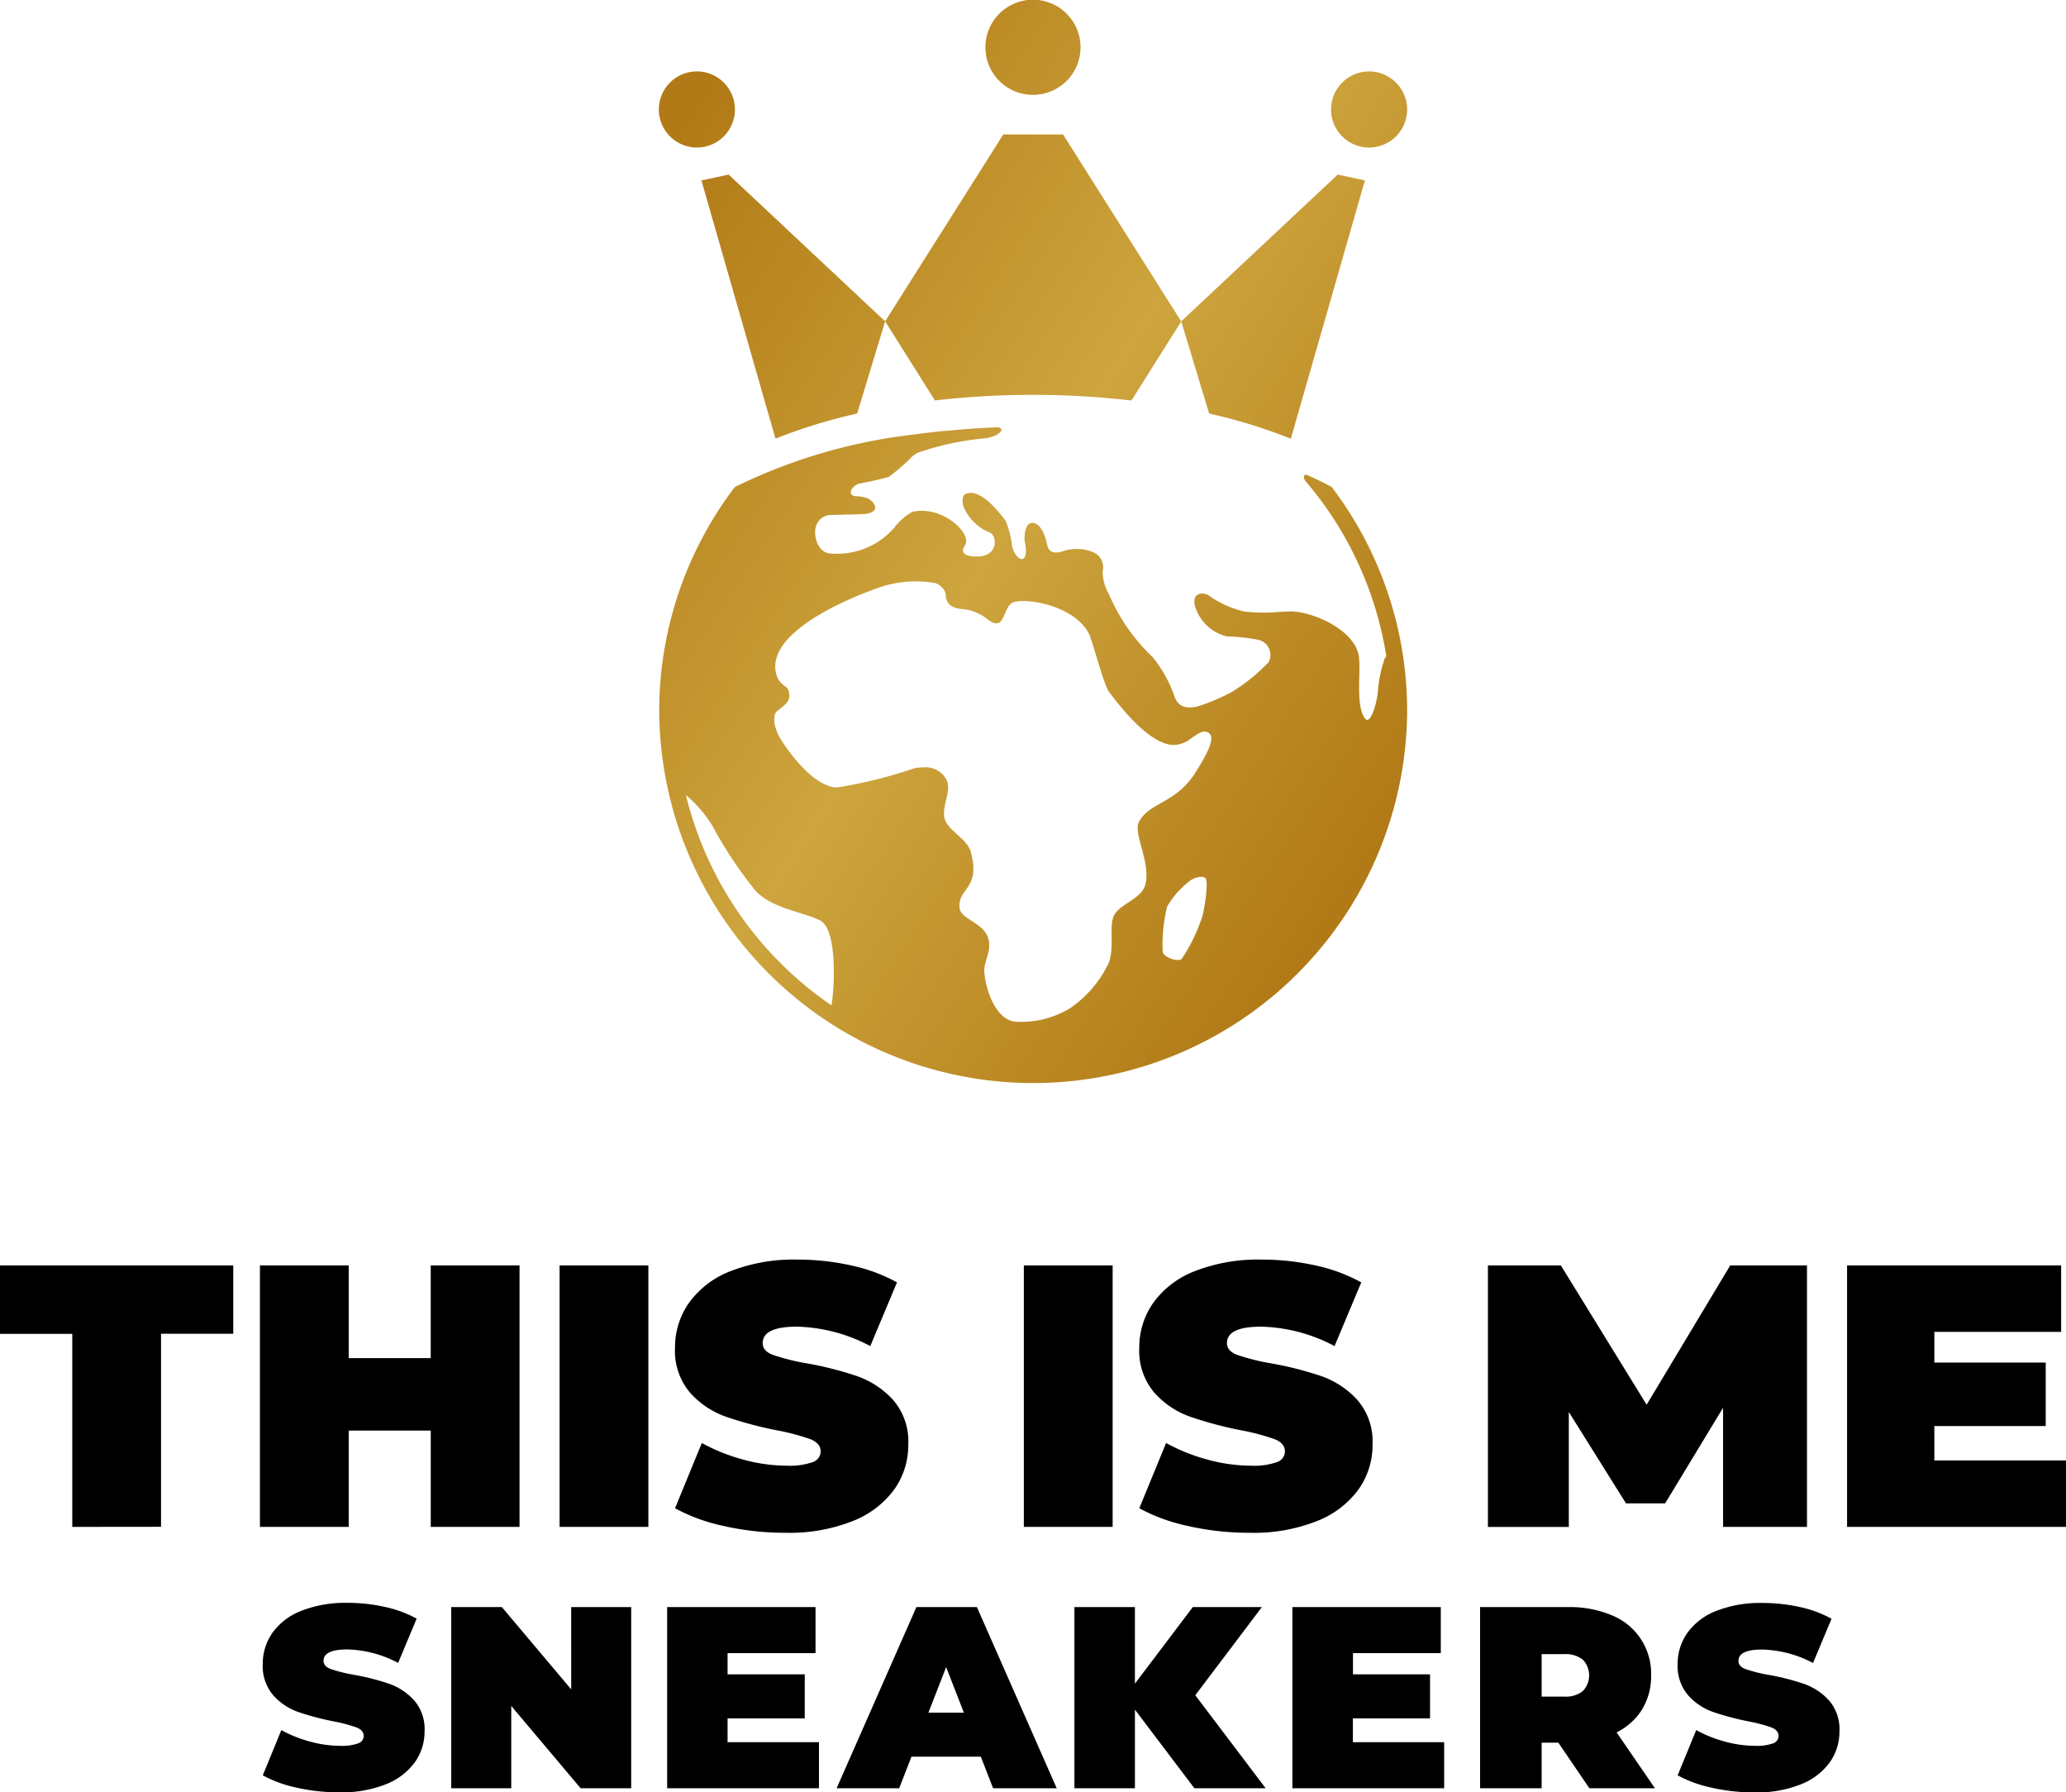
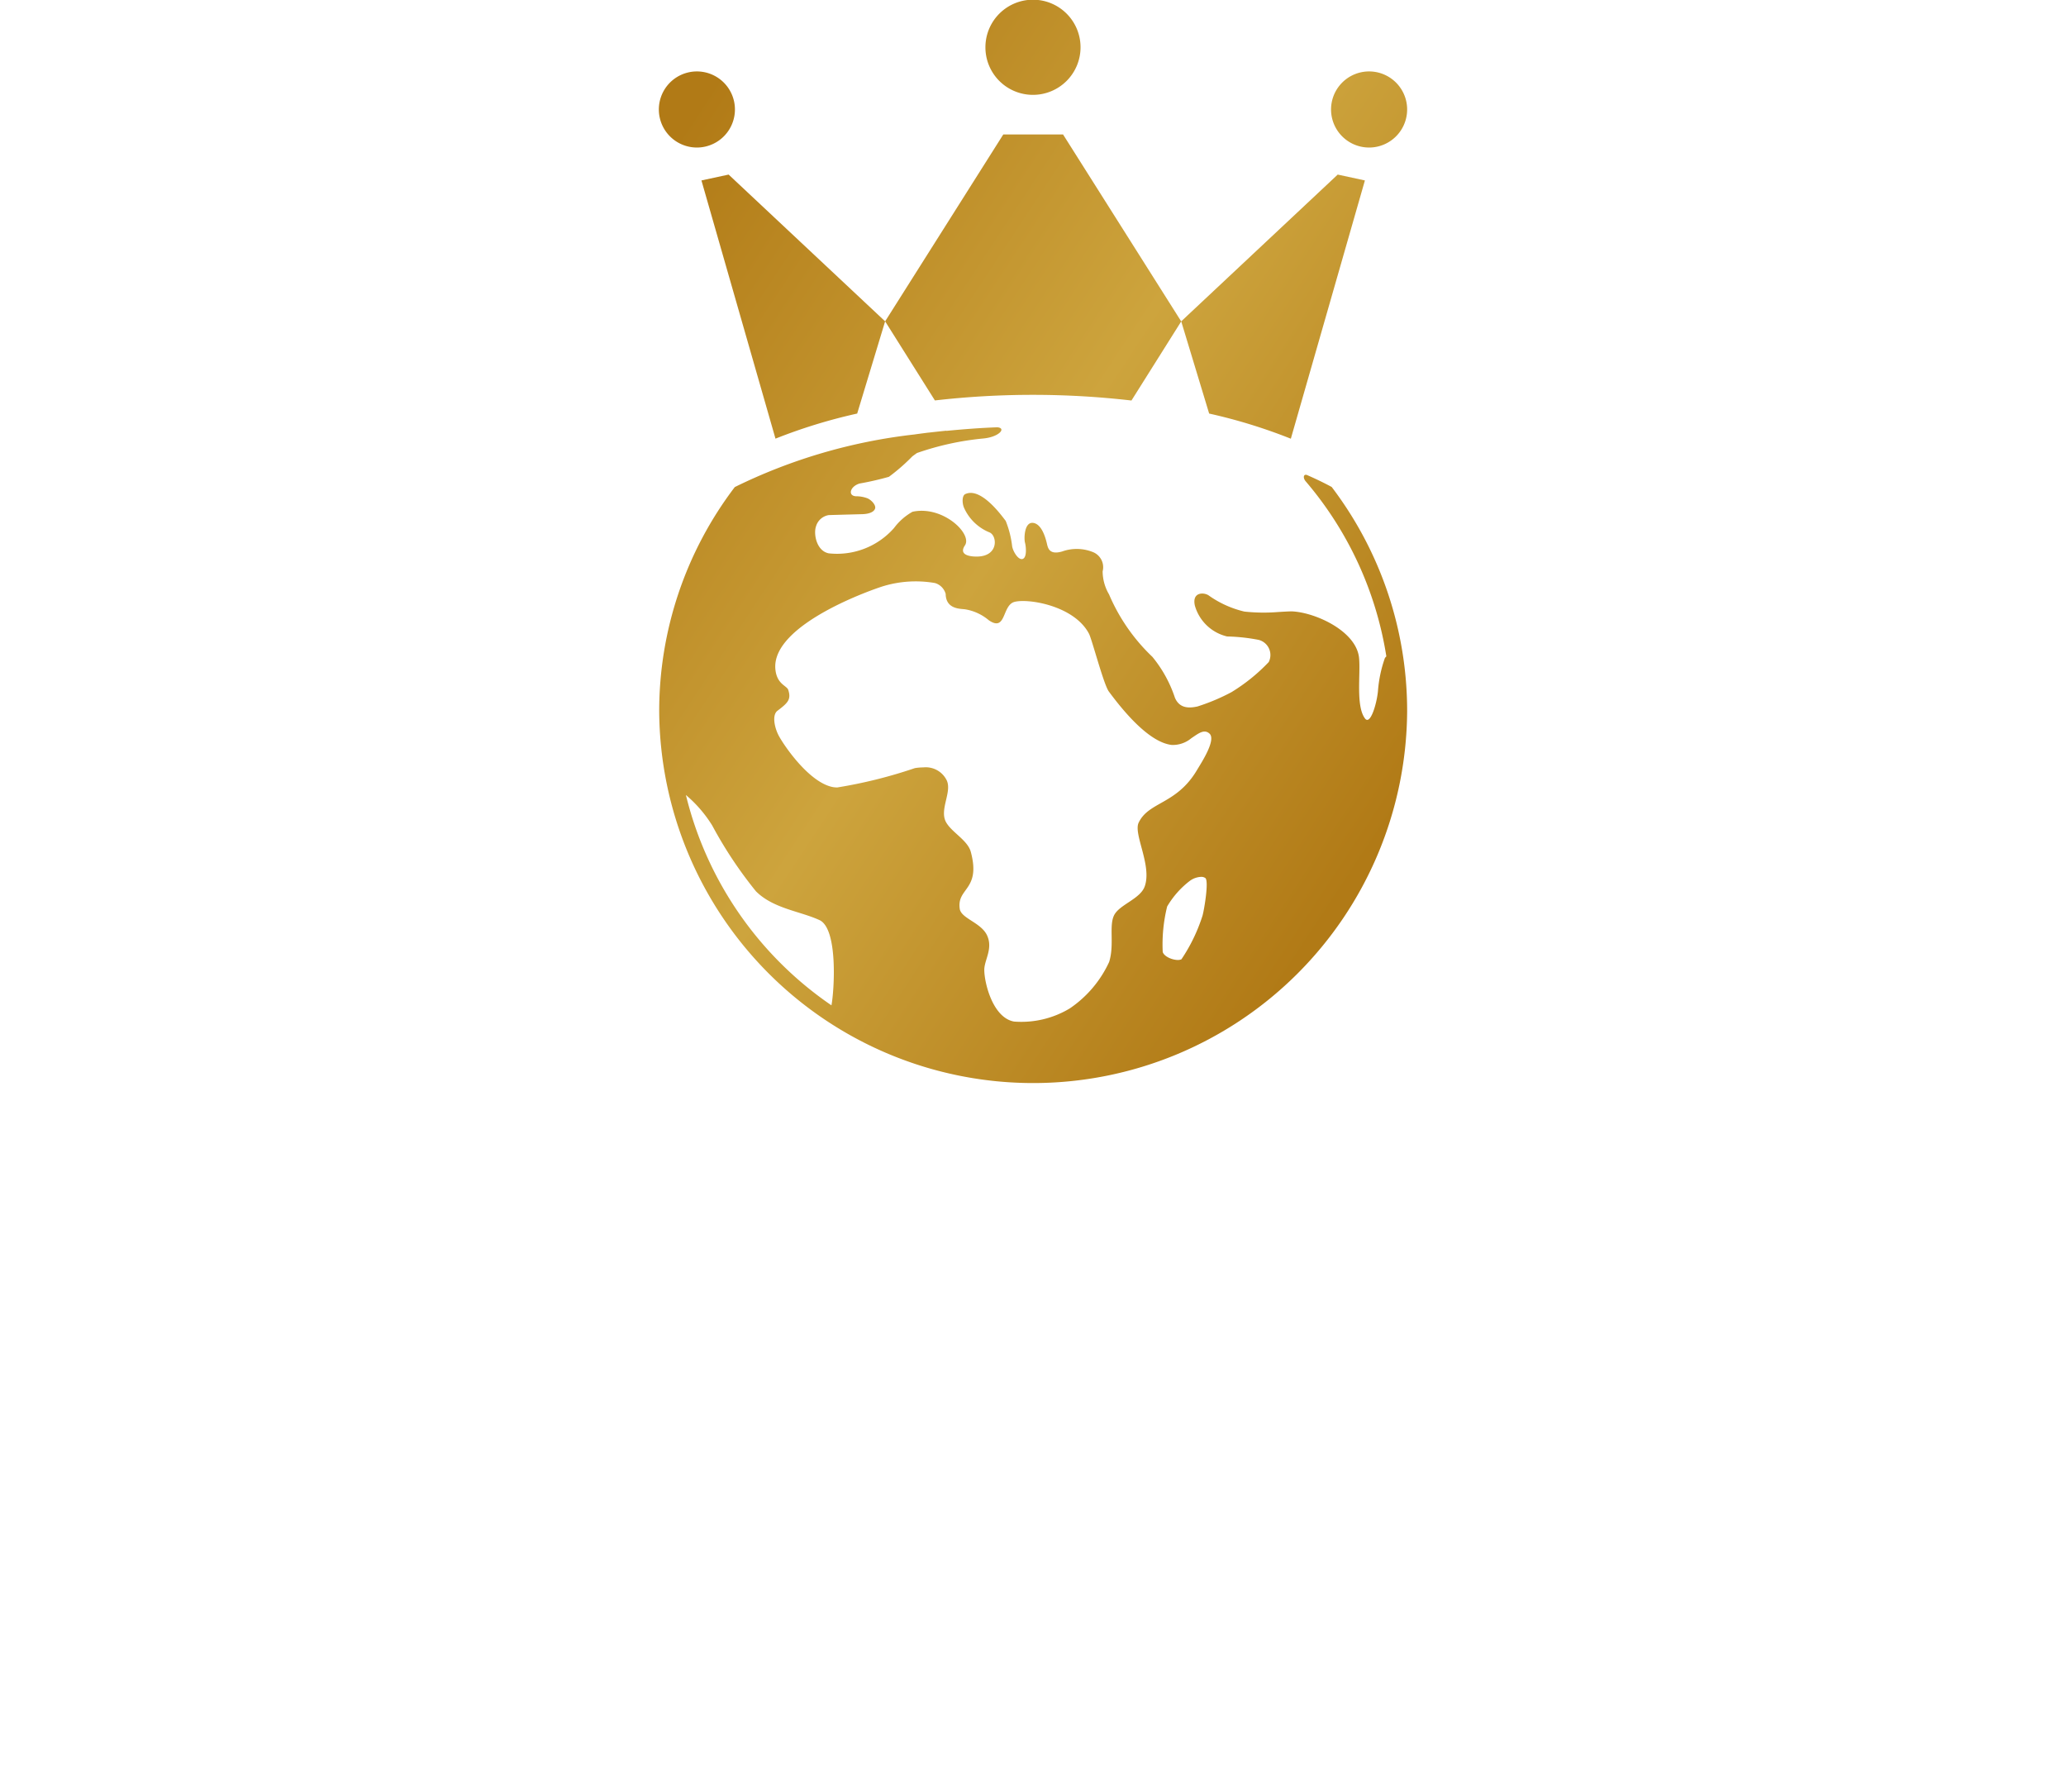
<svg xmlns="http://www.w3.org/2000/svg" width="115.288" height="100" viewBox="0 0 115.288 100">
  <defs>
    <linearGradient id="linear-gradient" x1="0.052" y1="0.1" x2="0.866" y2="0.873" gradientUnits="objectBoundingBox">
      <stop offset="0" stop-color="#b17a16" />
      <stop offset="0.507" stop-color="#cda43d" />
      <stop offset="1" stop-color="#b17a16" />
    </linearGradient>
  </defs>
  <g id="Group_345" data-name="Group 345" transform="translate(-662 -20)">
-     <path id="Union_7" data-name="Union 7" d="M95.429,99.718a6.924,6.924,0,0,1-1.812-.67l1.036-2.524a7.109,7.109,0,0,0,1.54.624,6.419,6.419,0,0,0,1.732.253,2.711,2.711,0,0,0,1.018-.137.441.441,0,0,0,.306-.412c0-.211-.133-.371-.4-.476a8.633,8.633,0,0,0-1.317-.346,15.133,15.133,0,0,1-1.965-.527,3.335,3.335,0,0,1-1.367-.924,2.49,2.49,0,0,1-.583-1.74,2.983,2.983,0,0,1,.539-1.733,3.56,3.56,0,0,1,1.607-1.228,6.741,6.741,0,0,1,2.6-.447,9.488,9.488,0,0,1,2.058.224,6.474,6.474,0,0,1,1.783.657l-1.033,2.47a6.344,6.344,0,0,0-2.838-.752q-1.324,0-1.324.635,0,.3.392.454a8.3,8.3,0,0,0,1.3.325,13.514,13.514,0,0,1,1.965.5,3.416,3.416,0,0,1,1.39.917,2.447,2.447,0,0,1,.59,1.733,2.95,2.95,0,0,1-.538,1.725,3.626,3.626,0,0,1-1.608,1.228,6.627,6.627,0,0,1-2.6.454A10.737,10.737,0,0,1,95.429,99.718Zm-78.954,0a6.917,6.917,0,0,1-1.811-.67L15.7,96.524a7.12,7.12,0,0,0,1.539.624,6.418,6.418,0,0,0,1.732.253,2.72,2.72,0,0,0,1.019-.137.441.441,0,0,0,.305-.412c0-.211-.133-.371-.4-.476a8.621,8.621,0,0,0-1.318-.346,15.155,15.155,0,0,1-1.964-.527,3.344,3.344,0,0,1-1.368-.924,2.494,2.494,0,0,1-.582-1.74A2.983,2.983,0,0,1,15.2,91.1a3.563,3.563,0,0,1,1.608-1.228,6.733,6.733,0,0,1,2.6-.447,9.49,9.49,0,0,1,2.059.224,6.5,6.5,0,0,1,1.783.657l-1.033,2.47a6.35,6.35,0,0,0-2.838-.752q-1.324,0-1.325.635,0,.3.393.454a8.243,8.243,0,0,0,1.3.325,13.545,13.545,0,0,1,1.965.5,3.428,3.428,0,0,1,1.39.917,2.447,2.447,0,0,1,.59,1.733,2.951,2.951,0,0,1-.539,1.725,3.618,3.618,0,0,1-1.607,1.228,6.627,6.627,0,0,1-2.6.454A10.75,10.75,0,0,1,16.475,99.718Zm72.216.05-1.732-2.542h-.931v2.542H82.593V89.661h4.9a6.061,6.061,0,0,1,2.46.462,3.5,3.5,0,0,1,2.183,3.35,3.55,3.55,0,0,1-.5,1.893,3.485,3.485,0,0,1-1.426,1.285l2.139,3.118Zm-2.663-5.112h1.252a1.532,1.532,0,0,0,1.048-.311,1.267,1.267,0,0,0,0-1.747,1.537,1.537,0,0,0-1.048-.311H86.027Zm-13.91,5.112V89.661H80.4V92.23h-4.9v1.184H79.8V95.87H75.494V97.2h5.094v2.57Zm-5.469,0-3.317-4.386v4.386H59.955V89.661h3.376v4.271l3.231-4.271h3.854L66.7,94.579l3.926,5.189Zm-11.232,0-.684-1.761H50.862l-.684,1.761H46.686l4.452-10.108h3.376l4.453,10.108Zm-3.609-4.216h1.979l-.99-2.542ZM37.229,99.769V89.661h8.28V92.23H40.6v1.184h4.307V95.87H40.6V97.2H45.7v2.57Zm-4.828,0-3.871-4.592v4.592H25.181V89.661h2.824l3.87,4.592V89.661h3.347V99.769ZM66.19,85.114a9.989,9.989,0,0,1-2.614-.967l1.495-3.64a10.318,10.318,0,0,0,2.22.9,9.255,9.255,0,0,0,2.5.365,3.863,3.863,0,0,0,1.469-.2.636.636,0,0,0,.442-.593c0-.305-.193-.534-.578-.687a12.389,12.389,0,0,0-1.9-.5,21.61,21.61,0,0,1-2.834-.761A4.827,4.827,0,0,1,64.416,77.7a3.593,3.593,0,0,1-.841-2.51,4.3,4.3,0,0,1,.778-2.5,5.123,5.123,0,0,1,2.319-1.771,9.709,9.709,0,0,1,3.748-.645,13.661,13.661,0,0,1,2.97.323,9.364,9.364,0,0,1,2.572.948L74.471,75.1a9.158,9.158,0,0,0-4.093-1.084q-1.91,0-1.911.917c0,.291.189.51.567.656a12.144,12.144,0,0,0,1.868.469,19.268,19.268,0,0,1,2.834.718A4.938,4.938,0,0,1,75.741,78.1a3.535,3.535,0,0,1,.85,2.5,4.259,4.259,0,0,1-.777,2.49,5.222,5.222,0,0,1-2.319,1.77,9.567,9.567,0,0,1-3.748.656A15.514,15.514,0,0,1,66.19,85.114Zm-25.907,0a9.989,9.989,0,0,1-2.614-.967l1.495-3.64a10.318,10.318,0,0,0,2.22.9,9.26,9.26,0,0,0,2.5.365,3.872,3.872,0,0,0,1.47-.2.636.636,0,0,0,.441-.593q0-.458-.578-.687a12.388,12.388,0,0,0-1.9-.5,21.649,21.649,0,0,1-2.834-.761A4.833,4.833,0,0,1,38.508,77.7a3.592,3.592,0,0,1-.84-2.51,4.3,4.3,0,0,1,.777-2.5,5.123,5.123,0,0,1,2.319-1.771,9.709,9.709,0,0,1,3.748-.645,13.661,13.661,0,0,1,2.97.323,9.353,9.353,0,0,1,2.572.948L48.564,75.1a9.161,9.161,0,0,0-4.094-1.084q-1.91,0-1.91.917c0,.291.188.51.566.656a12.172,12.172,0,0,0,1.868.469,19.268,19.268,0,0,1,2.834.718A4.938,4.938,0,0,1,49.834,78.1a3.531,3.531,0,0,1,.85,2.5,4.264,4.264,0,0,1-.776,2.49,5.23,5.23,0,0,1-2.32,1.77,9.565,9.565,0,0,1-3.747.656A15.522,15.522,0,0,1,40.282,85.114Zm62.788.073V70.6h11.946v3.708h-7.075V76.02h6.214v3.542h-6.214v1.917h7.348v3.708Zm-6.919,0V78.541l-3.233,5.333H90.734l-3.191-5.1v6.416H83.03V70.6H87.1l4.786,7.771L96.55,70.6h4.285V85.187Zm-39.019,0V70.6h4.955V85.187Zm-25.906,0V70.6h4.954V85.187Zm-7.189,0V79.812H19.46v5.375H14.505V70.6H19.46V75.77h4.576V70.6h4.955V85.187Zm-20.005,0V74.417H0V70.6H13.016v3.812H8.986v10.77Z" transform="translate(662 20)" />
    <path id="Union_8" data-name="Union 8" d="M.019,39.7A20.649,20.649,0,0,1,4.237,27.174a30.4,30.4,0,0,1,10.037-2.936c.212-.032.475-.064.747-.1h.019c.336-.039.687-.076.992-.108.009,0,.009,0,.009.009.929-.09,1.874-.165,2.847-.2.527.045.086.551-.8.626a15.743,15.743,0,0,0-3.689.811c-.136.1-.232.166-.255.186a10.736,10.736,0,0,1-1.307,1.14,16.494,16.494,0,0,1-1.634.374c-.555.163-.69.733-.136.712a1.76,1.76,0,0,1,.518.094c.228.063.536.377.484.579s-.341.315-.714.325-1.61.042-1.878.052a.886.886,0,0,0-.709.633c-.143.407.02,1.358.709,1.5a4.238,4.238,0,0,0,3.645-1.411,3.278,3.278,0,0,1,1.032-.908c1.689-.368,3.358,1.235,2.925,1.877-.387.573.372.631.708.622,1.177-.033,1.1-1.15.674-1.344a2.644,2.644,0,0,1-1.429-1.373c-.116-.262-.118-.681.064-.767.9-.425,2.1,1.3,2.258,1.491a5.466,5.466,0,0,1,.361,1.423c.053.3.353.793.594.7s.179-.7.121-.911-.045-1.128.429-1.1c.489.034.714.8.8,1.179.054.234.14.624.85.417a2.415,2.415,0,0,1,1.681.023.91.91,0,0,1,.574,1.087,2.558,2.558,0,0,0,.357,1.284,10.457,10.457,0,0,0,2.42,3.487,7.112,7.112,0,0,1,1.256,2.279c.261.619.817.586,1.258.489a11.242,11.242,0,0,0,1.9-.8,10.153,10.153,0,0,0,2.078-1.679.873.873,0,0,0-.559-1.236,10.4,10.4,0,0,0-1.764-.191,2.455,2.455,0,0,1-1.8-1.725c-.172-.784.537-.741.782-.557a5.689,5.689,0,0,0,1.985.894,10.155,10.155,0,0,0,1.9.023c.366-.021.665-.041.816-.031,1.319.089,3.508,1.115,3.677,2.566.1.892-.194,2.715.338,3.41.294.383.649-.814.719-1.522a7.056,7.056,0,0,1,.39-1.86,1.134,1.134,0,0,1,.079-.087,19.767,19.767,0,0,0-4.5-9.765c-.176-.207-.117-.436.088-.346q.721.315,1.362.66A20.649,20.649,0,0,1,41.756,39.7a20.869,20.869,0,0,1-41.737,0Zm16.057,3.865c.273.642-.421,1.607-.058,2.29.307.577,1.212,1.013,1.39,1.673.574,2.144-.791,1.995-.618,3.175.08.545,1.2.767,1.528,1.49.338.738-.158,1.368-.158,1.915,0,.724.473,2.674,1.66,2.886a5.249,5.249,0,0,0,3.107-.731,6.321,6.321,0,0,0,2.2-2.594c.3-.95-.019-2,.273-2.6s1.456-.909,1.709-1.608c.423-1.162-.64-2.924-.336-3.562.56-1.179,2.1-1.01,3.24-2.911.275-.46,1.1-1.712.711-2.062-.3-.269-.623,0-1.017.265a1.614,1.614,0,0,1-1.083.371c-1.31-.146-2.787-2-3.513-2.98-.29-.392-.941-2.909-1.11-3.229-.827-1.569-3.4-1.977-4.159-1.772-.7.188-.45,1.7-1.433,1.021a2.727,2.727,0,0,0-1.322-.608c-.266-.035-1.068,0-1.082-.858a.873.873,0,0,0-.6-.608,6.274,6.274,0,0,0-2.859.168c-.445.129-6.28,2.11-6.044,4.638.079.845.638.915.717,1.153.181.544-.033.736-.6,1.167-.319.241-.162.963.082,1.411.3.554,1.695,2.6,3.011,2.847a1.386,1.386,0,0,0,.248.02,26.482,26.482,0,0,0,4.326-1.078,3.056,3.056,0,0,1,.475-.04A1.3,1.3,0,0,1,16.076,43.563ZM9.631,56.089c.16-.841.371-4.274-.666-4.755-1.084-.5-2.575-.639-3.547-1.607a23.416,23.416,0,0,1-2.441-3.673,7.152,7.152,0,0,0-1.468-1.7A19.931,19.931,0,0,0,9.631,56.089Zm20.022-6.962a4.953,4.953,0,0,0-1.289,1.448,8.823,8.823,0,0,0-.247,2.54c.082.252.528.443.843.443a.489.489,0,0,0,.2-.037,9.515,9.515,0,0,0,1.177-2.433c.1-.358.361-1.939.159-2.1a.375.375,0,0,0-.236-.067A1.139,1.139,0,0,0,29.653,49.128Zm1.055-26.054-1.559-5.145L37.882,9.74l1.517.327L35.266,24.476A29.8,29.8,0,0,0,30.708,23.073ZM2.376,10.067,3.893,9.74l8.733,8.188-1.559,5.145a29.822,29.822,0,0,0-4.559,1.4ZM20.888,22.029a47.963,47.963,0,0,0-5.484.312l-2.777-4.413L19.221,7.5h3.333l6.595,10.432-2.777,4.413A47.979,47.979,0,0,0,20.888,22.029ZM39.132,8.171a2.123,2.123,0,1,1,.5.06A2.142,2.142,0,0,1,39.132,8.171ZM.06,6.612A2.123,2.123,0,1,1,2.624,8.171,2.123,2.123,0,0,1,.06,6.612ZM18.223,2.646a2.654,2.654,0,1,1,2.654,2.646A2.65,2.65,0,0,1,18.223,2.646Z" transform="translate(698.766 20)" fill="url(#linear-gradient)" />
  </g>
</svg>